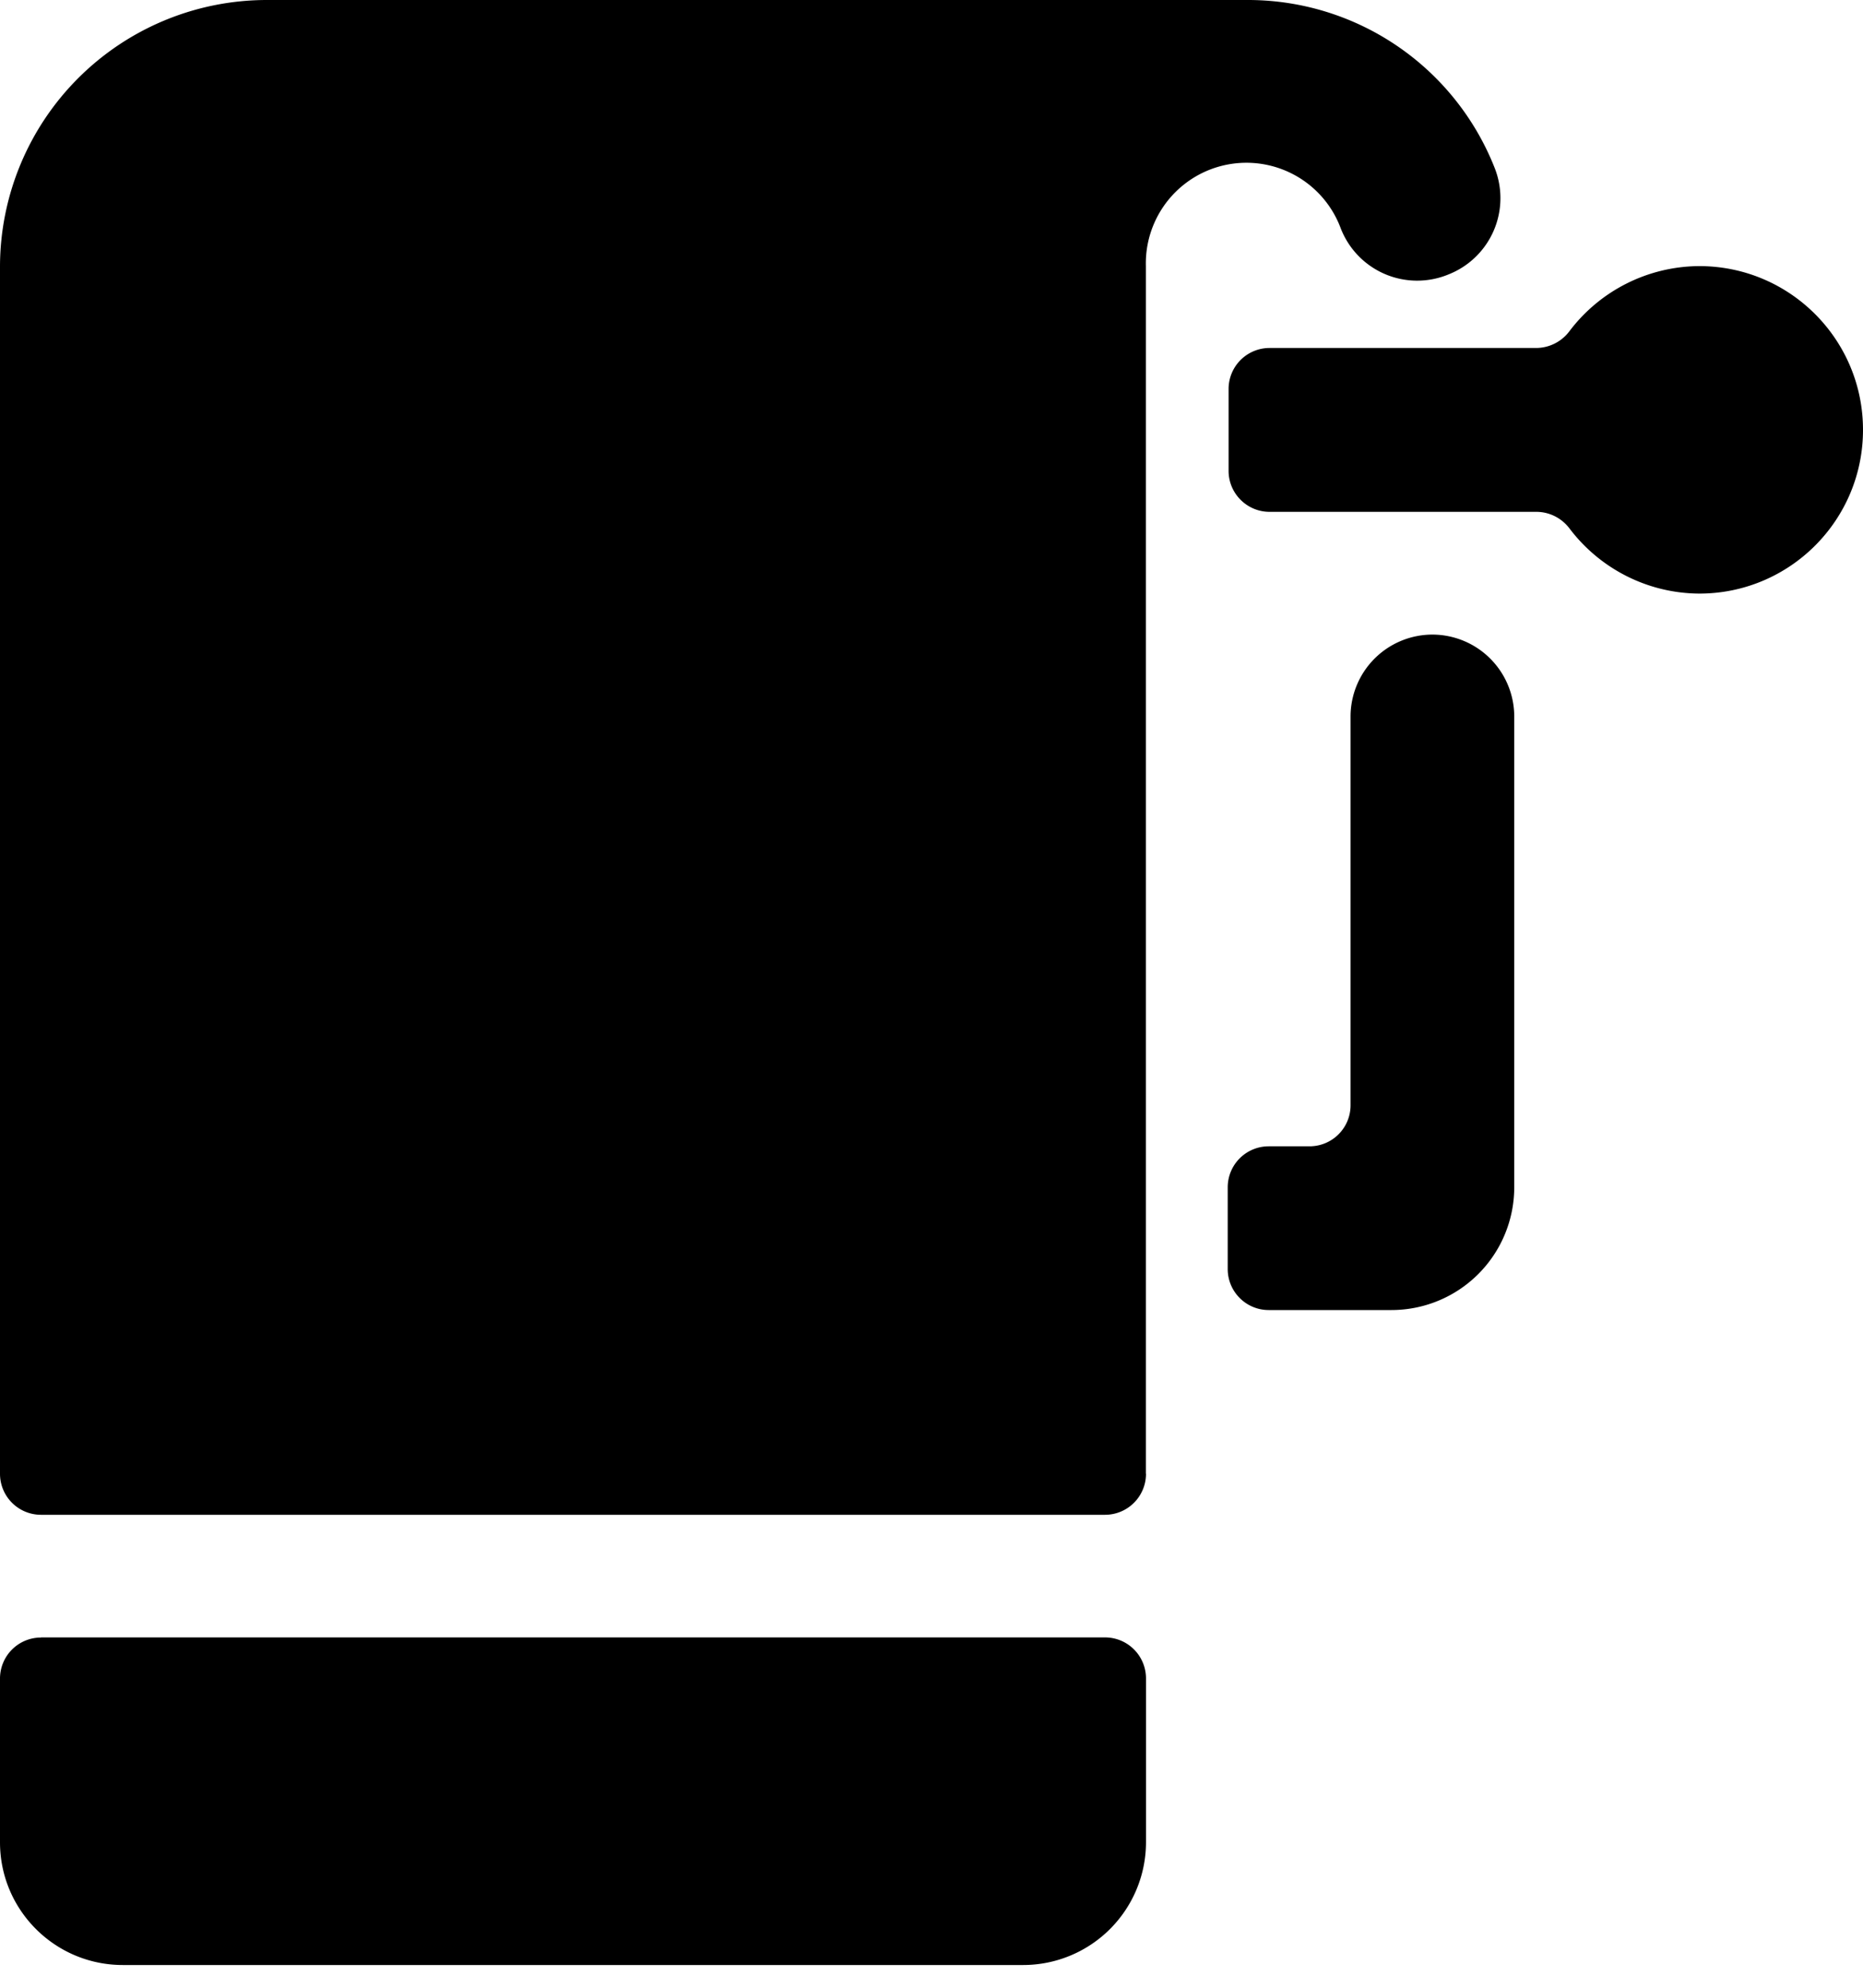
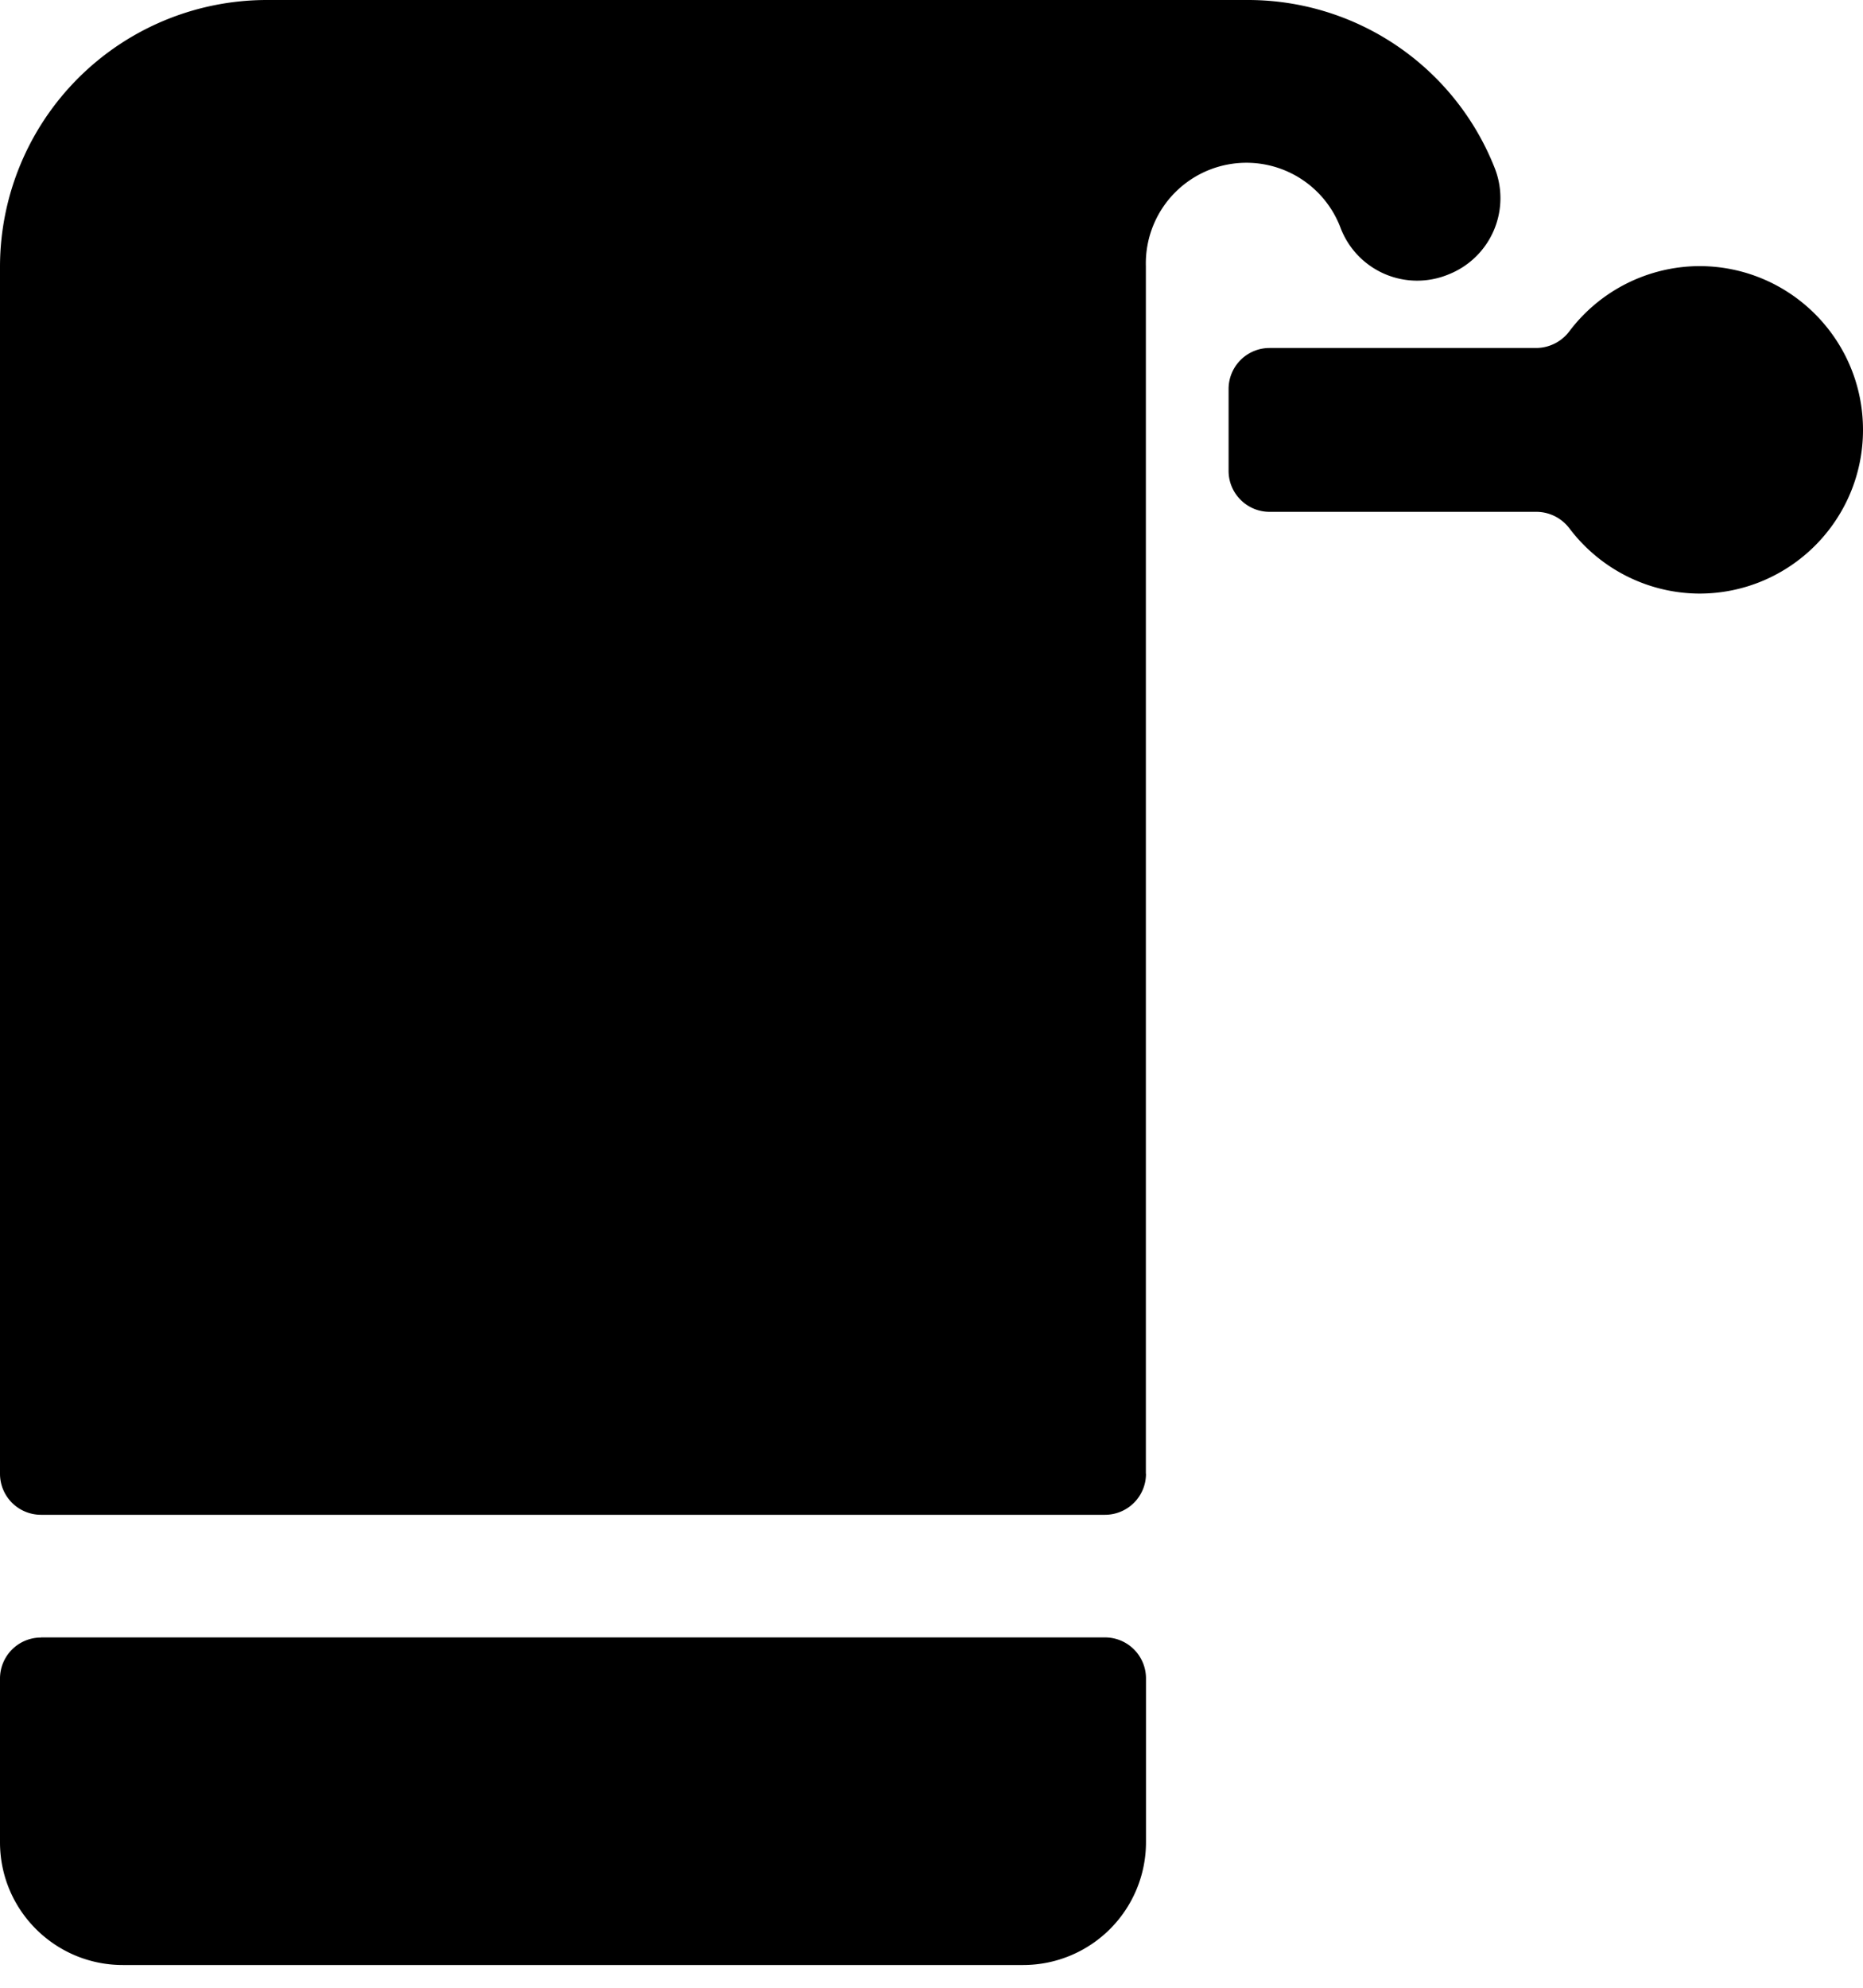
<svg xmlns="http://www.w3.org/2000/svg" viewBox="0 0 15 16">
  <path d="M.33 13.181a.33.33 0 00-.33.33v1.318c0 .546.443.988.989.988h7.25a.989.989 0 00.988-.988V13.51a.33.33 0 00-.33-.33H.33zM15 3.46c0-.728-.59-1.318-1.318-1.318-.413.002-.8.197-1.048.527a.336.336 0 01-.264.132h-2.148a.33.33 0 00-.33.33v.659c0 .182.148.33.33.33h2.148c.104 0 .201.049.264.13.248.33.635.526 1.048.528.728 0 1.318-.59 1.318-1.318z" />
  <path d="M9.227 11.863a.33.33 0 01-.33.33H.33a.33.33 0 01-.33-.33V2.142A2.149 2.149 0 012.149 0h7.908a2.135 2.135 0 011.977 1.351.66.66 0 01-.369.857.66.66 0 01-.87-.37.81.81 0 00-1.569.303v9.722z" />
-   <path d="M11.533 5.108a.66.66 0 00-.659.659v3.13a.33.33 0 01-.33.33h-.329a.33.33 0 00-.33.33v.658c0 .182.148.33.33.33h.989a.989.989 0 00.988-.989v-3.79a.66.66 0 00-.659-.658z" />
</svg>